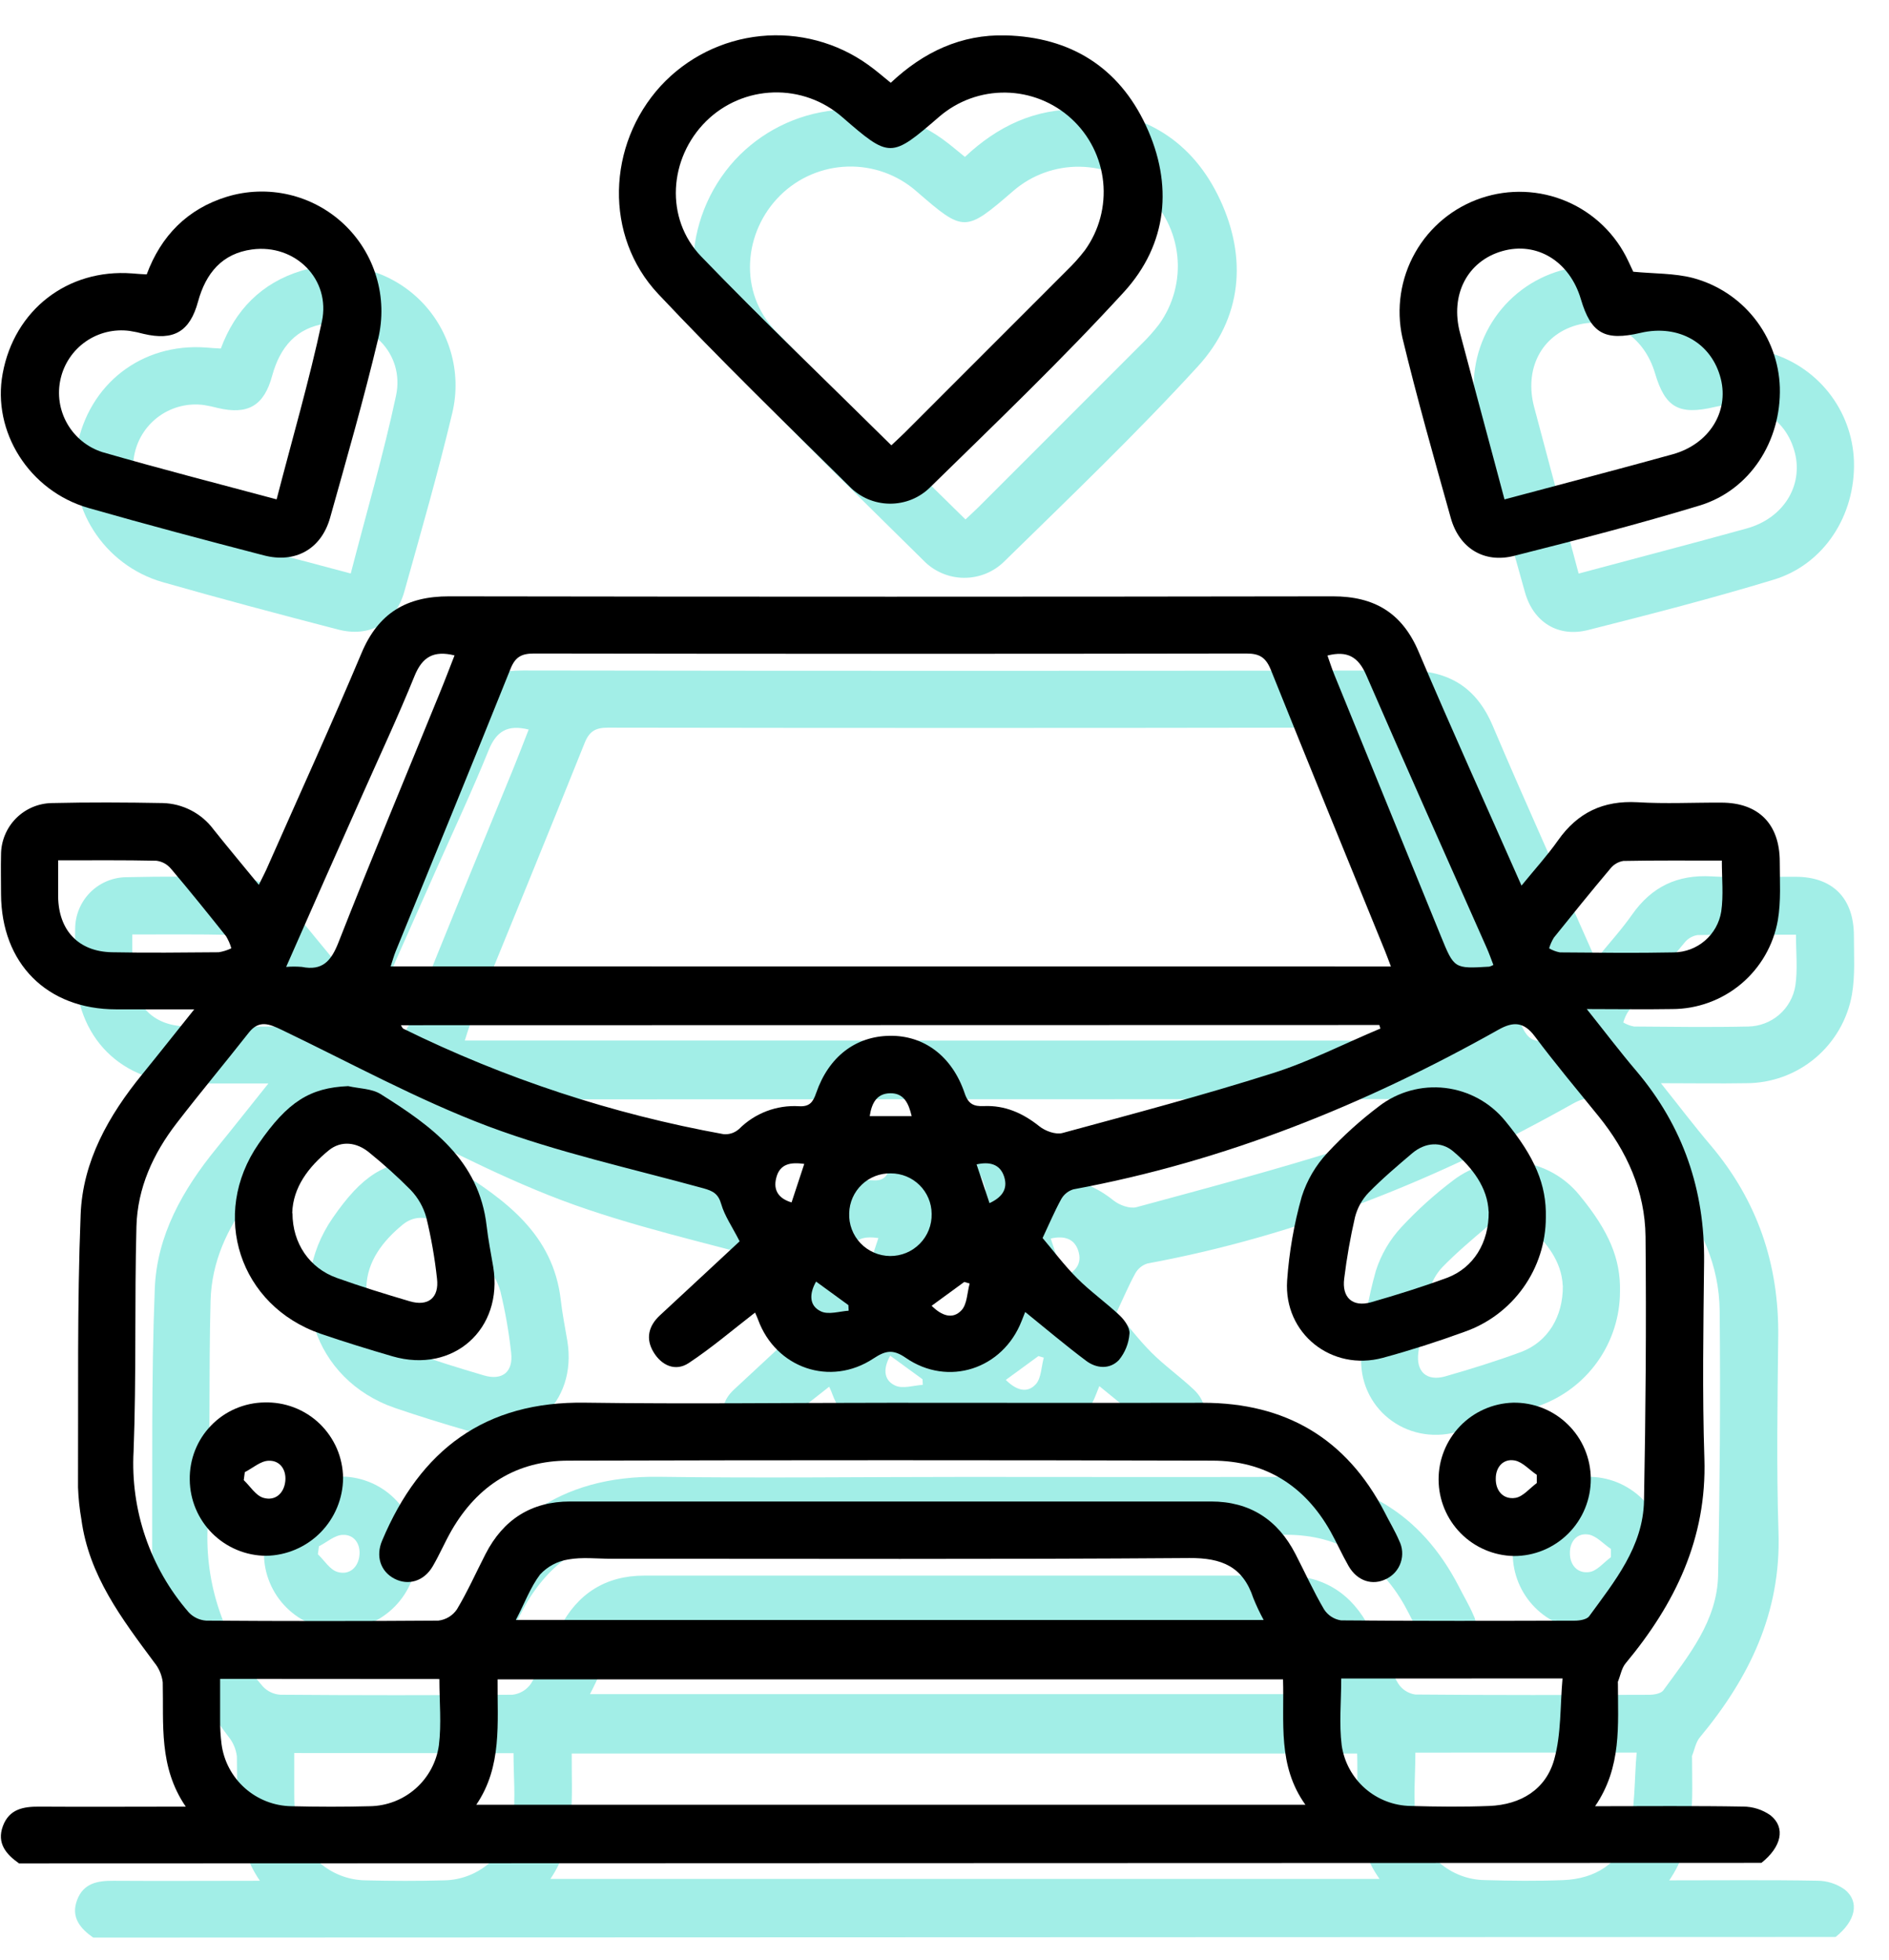
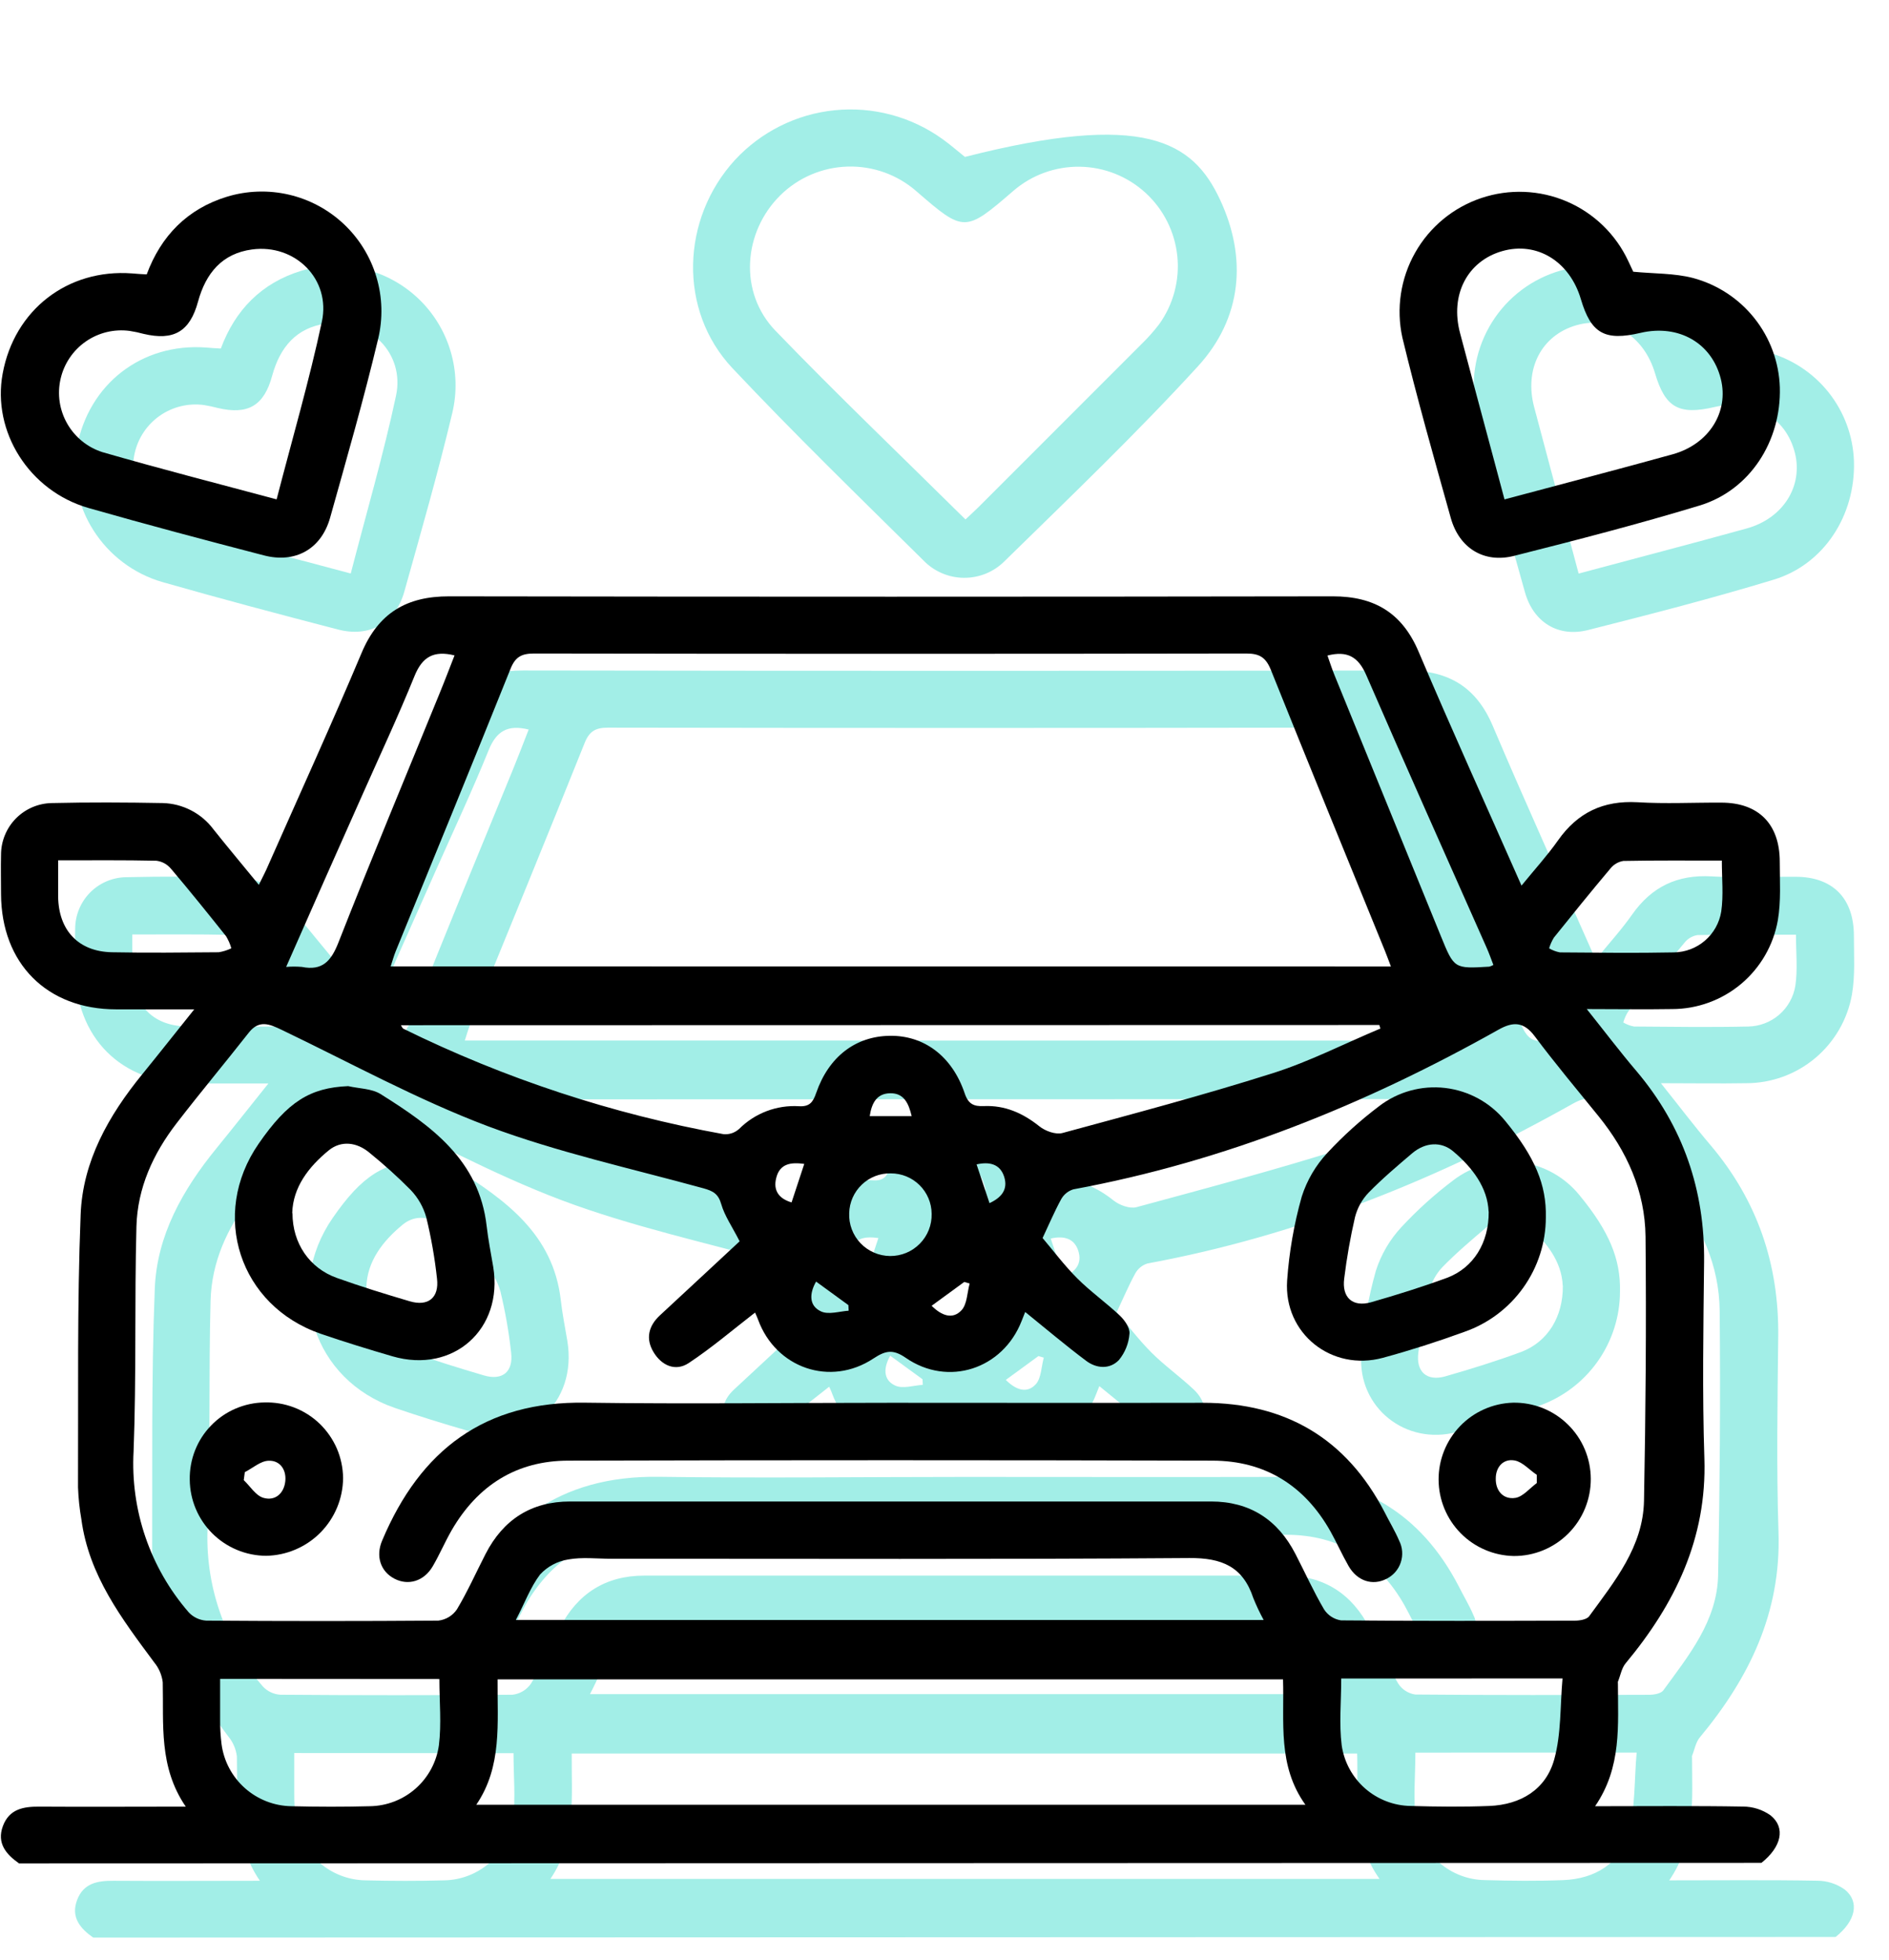
<svg xmlns="http://www.w3.org/2000/svg" width="53" height="55" viewBox="0 0 53 55" fill="none">
  <path d="M2.615 54.364C2.248 54.106 1.985 53.793 2.161 53.316C2.338 52.838 2.733 52.767 3.182 52.77C4.521 52.779 5.849 52.77 7.292 52.77C6.529 51.655 6.674 50.456 6.646 49.279C6.621 49.075 6.538 48.881 6.406 48.721C5.499 47.498 4.574 46.288 4.363 44.707C4.311 44.411 4.28 44.112 4.269 43.812C4.28 41.257 4.242 38.702 4.343 36.151C4.402 34.661 5.128 33.379 6.066 32.228C6.536 31.651 6.996 31.067 7.53 30.4C6.727 30.4 6.033 30.4 5.34 30.4C3.395 30.4 2.117 29.112 2.109 27.164C2.109 26.796 2.1 26.428 2.109 26.061C2.109 25.68 2.26 25.314 2.527 25.043C2.795 24.772 3.159 24.617 3.54 24.612C4.574 24.588 5.61 24.593 6.646 24.612C6.923 24.619 7.194 24.689 7.441 24.816C7.687 24.944 7.901 25.125 8.067 25.346C8.468 25.851 8.889 26.352 9.342 26.905C9.449 26.687 9.539 26.521 9.61 26.349C10.486 24.367 11.386 22.394 12.226 20.398C12.697 19.28 13.488 18.811 14.679 18.812C22.945 18.825 31.212 18.825 39.479 18.812C40.65 18.812 41.428 19.283 41.888 20.379C42.806 22.541 43.778 24.681 44.77 26.928C45.138 26.476 45.493 26.087 45.793 25.66C46.343 24.878 47.063 24.535 48.021 24.589C48.803 24.637 49.591 24.596 50.375 24.6C51.419 24.6 52.013 25.199 52.015 26.254C52.015 26.804 52.053 27.364 51.961 27.901C51.838 28.599 51.473 29.231 50.93 29.687C50.388 30.142 49.702 30.392 48.993 30.392C48.231 30.405 47.47 30.392 46.6 30.392C47.111 31.031 47.537 31.596 48 32.139C49.305 33.686 49.914 35.47 49.892 37.492C49.872 39.328 49.84 41.167 49.9 43.002C49.972 45.246 49.079 47.079 47.692 48.747C47.578 48.881 47.545 49.091 47.474 49.265C47.471 49.281 47.471 49.298 47.474 49.314C47.474 50.477 47.588 51.658 46.834 52.758C48.289 52.758 49.638 52.744 50.983 52.768C51.262 52.768 51.533 52.855 51.76 53.017C52.187 53.364 52.06 53.903 51.501 54.347L2.615 54.364ZM22.832 36.907C22.618 36.489 22.41 36.193 22.317 35.865C22.232 35.573 22.085 35.496 21.816 35.421C19.793 34.865 17.729 34.413 15.774 33.681C13.787 32.932 11.905 31.896 9.983 30.975C9.645 30.813 9.35 30.685 9.06 31.054C8.391 31.907 7.694 32.74 7.034 33.597C6.374 34.453 5.938 35.411 5.908 36.491C5.852 38.592 5.908 40.697 5.828 42.797C5.737 44.448 6.292 46.069 7.375 47.318C7.503 47.456 7.68 47.539 7.868 47.55C10.038 47.567 12.209 47.567 14.379 47.55C14.484 47.538 14.585 47.504 14.675 47.449C14.765 47.394 14.842 47.321 14.901 47.233C15.2 46.734 15.437 46.199 15.704 45.68C16.199 44.715 16.988 44.208 18.076 44.208C24.069 44.208 30.064 44.208 36.059 44.208C37.147 44.208 37.932 44.72 38.426 45.68C38.694 46.199 38.933 46.731 39.229 47.235C39.282 47.318 39.352 47.388 39.434 47.441C39.517 47.495 39.61 47.53 39.707 47.544C41.894 47.564 44.08 47.559 46.264 47.552C46.398 47.552 46.597 47.521 46.666 47.43C47.382 46.447 48.182 45.476 48.206 44.185C48.253 41.716 48.273 39.245 48.249 36.776C48.236 35.502 47.727 34.378 46.925 33.391C46.326 32.652 45.712 31.919 45.144 31.16C44.835 30.744 44.537 30.738 44.124 30.97C40.377 33.076 36.439 34.667 32.195 35.45C32.049 35.495 31.927 35.595 31.853 35.728C31.663 36.075 31.509 36.442 31.332 36.816C31.633 37.171 31.944 37.587 32.308 37.951C32.672 38.315 33.119 38.633 33.503 38.996C33.637 39.124 33.787 39.339 33.77 39.5C33.75 39.771 33.646 40.03 33.473 40.24C33.217 40.507 32.843 40.479 32.554 40.261C31.973 39.826 31.419 39.355 30.844 38.891C30.826 38.935 30.785 39.037 30.745 39.141C30.22 40.491 28.684 41.002 27.491 40.175C27.13 39.927 26.921 39.976 26.588 40.196C25.374 40.998 23.848 40.463 23.35 39.108C23.314 39.007 23.265 38.912 23.264 38.908C22.642 39.389 22.05 39.896 21.405 40.323C21.033 40.57 20.646 40.395 20.419 40.022C20.191 39.648 20.269 39.288 20.596 38.986C21.361 38.278 22.122 37.567 22.832 36.907ZM41.105 29.197C41.032 29.005 40.988 28.881 40.938 28.76C39.867 26.136 38.797 23.516 37.741 20.885C37.599 20.529 37.424 20.416 37.052 20.416C30.389 20.427 23.727 20.427 17.064 20.416C16.715 20.416 16.538 20.509 16.403 20.847C15.342 23.493 14.262 26.128 13.183 28.768C13.13 28.902 13.093 29.036 13.041 29.195L41.105 29.197ZM38.078 49.199H16.041C16.031 50.425 16.175 51.643 15.443 52.717H38.706C37.918 51.616 38.117 50.401 38.078 49.199ZM13.329 30.845C13.362 30.896 13.373 30.932 13.396 30.943C16.24 32.343 19.266 33.339 22.386 33.903C22.464 33.909 22.543 33.899 22.617 33.873C22.691 33.848 22.759 33.808 22.817 33.756C23.036 33.537 23.299 33.366 23.589 33.256C23.879 33.146 24.189 33.099 24.498 33.118C24.792 33.135 24.89 33.008 24.98 32.748C25.332 31.726 26.084 31.157 27.042 31.142C28 31.128 28.791 31.706 29.145 32.755C29.249 33.061 29.404 33.126 29.681 33.114C30.275 33.088 30.777 33.31 31.241 33.681C31.407 33.815 31.699 33.92 31.888 33.87C33.864 33.334 35.843 32.809 37.795 32.19C38.829 31.862 39.802 31.36 40.811 30.938L40.779 30.839L13.329 30.845ZM16.553 47.533H37.535C37.426 47.334 37.329 47.128 37.245 46.917C36.954 46.038 36.364 45.788 35.449 45.795C30.041 45.835 24.633 45.813 19.227 45.815C18.825 45.815 18.416 45.764 18.022 45.835C17.72 45.883 17.442 46.031 17.234 46.255C16.959 46.616 16.8 47.063 16.553 47.533ZM8.256 49.186C8.256 49.587 8.256 49.955 8.256 50.319C8.254 50.553 8.267 50.786 8.296 51.018C8.36 51.495 8.593 51.933 8.953 52.252C9.313 52.571 9.775 52.751 10.256 52.758C10.99 52.776 11.728 52.778 12.459 52.758C12.932 52.751 13.387 52.575 13.742 52.262C14.097 51.948 14.328 51.519 14.394 51.05C14.469 50.446 14.408 49.827 14.408 49.19L8.256 49.186ZM39.711 49.175C39.711 49.827 39.649 50.448 39.724 51.049C39.792 51.517 40.024 51.946 40.38 52.258C40.735 52.57 41.19 52.745 41.663 52.751C42.397 52.772 43.136 52.78 43.867 52.751C44.749 52.715 45.456 52.289 45.689 51.439C45.886 50.725 45.851 49.946 45.92 49.174L39.711 49.175ZM50.39 26.226C49.453 26.226 48.537 26.218 47.625 26.236C47.48 26.26 47.349 26.338 47.259 26.454C46.723 27.09 46.199 27.738 45.678 28.387C45.62 28.481 45.575 28.582 45.544 28.688C45.638 28.744 45.74 28.782 45.847 28.802C46.917 28.81 47.979 28.825 49.044 28.802C49.365 28.798 49.674 28.681 49.918 28.471C50.161 28.261 50.322 27.972 50.373 27.655C50.44 27.2 50.39 26.733 50.39 26.226ZM3.711 26.219C3.711 26.606 3.711 26.92 3.711 27.235C3.723 28.183 4.281 28.779 5.218 28.798C6.218 28.818 7.217 28.806 8.217 28.798C8.34 28.778 8.459 28.741 8.571 28.687C8.537 28.568 8.487 28.454 8.423 28.348C7.914 27.71 7.403 27.074 6.875 26.452C6.772 26.329 6.626 26.249 6.466 26.23C5.57 26.21 4.673 26.219 3.71 26.219H3.711ZM10.109 29.209C10.255 29.197 10.401 29.197 10.547 29.209C11.127 29.324 11.371 29.048 11.579 28.518C12.496 26.177 13.467 23.858 14.416 21.531C14.559 21.18 14.693 20.826 14.833 20.469C14.248 20.324 13.928 20.51 13.71 21.048C13.249 22.188 12.724 23.306 12.225 24.431C11.526 26 10.832 27.564 10.109 29.209ZM43.981 29.156C43.916 28.991 43.858 28.819 43.785 28.656C42.658 26.113 41.519 23.571 40.412 21.019C40.189 20.506 39.877 20.331 39.325 20.473C39.392 20.663 39.451 20.849 39.525 21.029C40.518 23.468 41.512 25.907 42.507 28.344C42.88 29.261 42.879 29.262 43.866 29.202C43.904 29.191 43.941 29.176 43.976 29.156H43.981ZM27.073 35.002C26.77 34.996 26.478 35.109 26.26 35.318C26.041 35.527 25.914 35.813 25.906 36.115C25.899 36.27 25.924 36.425 25.979 36.57C26.033 36.716 26.116 36.849 26.223 36.961C26.33 37.074 26.459 37.163 26.601 37.225C26.744 37.287 26.897 37.319 27.052 37.321C27.207 37.322 27.361 37.292 27.505 37.233C27.648 37.174 27.778 37.086 27.887 36.975C27.996 36.865 28.082 36.733 28.139 36.589C28.196 36.445 28.223 36.291 28.22 36.135C28.217 35.833 28.095 35.544 27.88 35.332C27.665 35.119 27.375 35.001 27.073 35.002ZM26.483 33.396H27.659C27.575 33.035 27.441 32.748 27.058 32.754C26.675 32.759 26.536 33.036 26.483 33.396ZM25.891 38.855L25.883 38.698L24.977 38.038C24.784 38.378 24.777 38.715 25.111 38.873C25.323 38.976 25.633 38.872 25.891 38.855ZM29.285 38.092L29.135 38.048L28.22 38.717C28.487 38.984 28.802 39.118 29.059 38.841C29.216 38.67 29.215 38.35 29.285 38.096V38.092ZM24.644 34.736C24.278 34.687 23.957 34.719 23.857 35.137C23.767 35.498 23.952 35.718 24.289 35.817C24.405 35.465 24.513 35.137 24.644 34.739V34.736ZM29.843 35.837C30.176 35.682 30.369 35.456 30.254 35.096C30.139 34.736 29.839 34.669 29.48 34.75L29.843 35.837Z" fill="#A2EEE7" />
-   <path d="M27.073 4.403C27.993 3.536 29.049 3.041 30.294 3.073C32.108 3.12 33.467 3.961 34.232 5.605C34.998 7.248 34.845 8.928 33.611 10.277C31.878 12.17 30.019 13.95 28.183 15.747C28.033 15.897 27.855 16.015 27.659 16.095C27.463 16.174 27.253 16.214 27.041 16.212C26.829 16.21 26.62 16.166 26.425 16.081C26.231 15.998 26.055 15.876 25.908 15.723C24.107 13.943 22.287 12.175 20.547 10.327C19.026 8.707 19.109 6.144 20.618 4.491C21.35 3.699 22.346 3.201 23.419 3.093C24.491 2.984 25.567 3.272 26.442 3.901C26.647 4.047 26.837 4.212 27.073 4.403ZM27.089 14.574C27.216 14.453 27.339 14.344 27.455 14.228C28.978 12.706 30.5 11.184 32.02 9.661C32.2 9.487 32.367 9.3 32.519 9.102C32.919 8.547 33.102 7.865 33.032 7.185C32.962 6.504 32.645 5.873 32.141 5.411C31.637 4.949 30.981 4.688 30.298 4.678C29.614 4.667 28.95 4.908 28.432 5.355C27.078 6.525 27.047 6.525 25.714 5.368C25.181 4.901 24.491 4.653 23.783 4.674C23.075 4.694 22.401 4.981 21.895 5.478C20.846 6.515 20.725 8.208 21.755 9.277C23.477 11.063 25.275 12.78 27.089 14.575V14.574Z" fill="#A2EEE7" />
+   <path d="M27.073 4.403C32.108 3.12 33.467 3.961 34.232 5.605C34.998 7.248 34.845 8.928 33.611 10.277C31.878 12.17 30.019 13.95 28.183 15.747C28.033 15.897 27.855 16.015 27.659 16.095C27.463 16.174 27.253 16.214 27.041 16.212C26.829 16.21 26.62 16.166 26.425 16.081C26.231 15.998 26.055 15.876 25.908 15.723C24.107 13.943 22.287 12.175 20.547 10.327C19.026 8.707 19.109 6.144 20.618 4.491C21.35 3.699 22.346 3.201 23.419 3.093C24.491 2.984 25.567 3.272 26.442 3.901C26.647 4.047 26.837 4.212 27.073 4.403ZM27.089 14.574C27.216 14.453 27.339 14.344 27.455 14.228C28.978 12.706 30.5 11.184 32.02 9.661C32.2 9.487 32.367 9.3 32.519 9.102C32.919 8.547 33.102 7.865 33.032 7.185C32.962 6.504 32.645 5.873 32.141 5.411C31.637 4.949 30.981 4.688 30.298 4.678C29.614 4.667 28.95 4.908 28.432 5.355C27.078 6.525 27.047 6.525 25.714 5.368C25.181 4.901 24.491 4.653 23.783 4.674C23.075 4.694 22.401 4.981 21.895 5.478C20.846 6.515 20.725 8.208 21.755 9.277C23.477 11.063 25.275 12.78 27.089 14.575V14.574Z" fill="#A2EEE7" />
  <path d="M6.196 9.779C6.598 8.695 7.34 7.94 8.446 7.6C9.011 7.428 9.612 7.408 10.188 7.542C10.764 7.676 11.293 7.96 11.724 8.365C12.155 8.77 12.471 9.282 12.64 9.848C12.81 10.415 12.827 11.016 12.689 11.591C12.288 13.274 11.81 14.936 11.342 16.606C11.094 17.486 10.367 17.894 9.481 17.662C7.838 17.235 6.196 16.8 4.563 16.333C2.901 15.857 1.852 14.192 2.155 12.561C2.482 10.776 3.977 9.617 5.783 9.751C5.908 9.765 6.041 9.769 6.196 9.779ZM9.841 16.091C10.28 14.393 10.757 12.762 11.111 11.104C11.367 9.913 10.359 8.918 9.154 9.079C8.311 9.191 7.854 9.748 7.637 10.54C7.409 11.386 6.955 11.647 6.11 11.447C5.982 11.413 5.852 11.385 5.721 11.364C5.287 11.306 4.847 11.412 4.488 11.661C4.128 11.911 3.875 12.287 3.779 12.714C3.682 13.141 3.749 13.588 3.967 13.968C4.184 14.348 4.536 14.633 4.953 14.766C6.553 15.228 8.165 15.642 9.841 16.091Z" fill="#A2EEE7" />
  <path d="M47.905 9.704C48.494 9.761 49.056 9.744 49.578 9.879C50.26 10.061 50.866 10.457 51.306 11.01C51.745 11.563 51.995 12.243 52.017 12.949C52.059 14.46 51.178 15.836 49.765 16.264C48.044 16.787 46.3 17.237 44.557 17.677C43.718 17.89 43.023 17.46 42.786 16.617C42.314 14.932 41.836 13.249 41.427 11.549C41.249 10.74 41.376 9.893 41.784 9.171C42.191 8.449 42.851 7.903 43.637 7.638C44.422 7.373 45.278 7.407 46.04 7.733C46.802 8.06 47.416 8.656 47.766 9.408C47.823 9.526 47.878 9.646 47.905 9.704ZM44.292 16.093C45.92 15.656 47.467 15.254 49.008 14.827C50.031 14.543 50.593 13.64 50.361 12.71C50.108 11.703 49.179 11.171 48.111 11.419C47.105 11.655 46.721 11.438 46.436 10.475C46.121 9.411 45.198 8.847 44.227 9.126C43.257 9.404 42.755 10.345 43.046 11.43C43.352 12.589 43.665 13.747 43.976 14.909C44.079 15.288 44.179 15.67 44.292 16.093Z" fill="#A2EEE7" />
  <path d="M27.069 41.439C29.99 41.439 32.91 41.446 35.831 41.439C38.153 41.439 39.857 42.441 40.927 44.506C41.061 44.774 41.219 45.032 41.337 45.309C41.384 45.403 41.413 45.505 41.42 45.61C41.428 45.714 41.415 45.82 41.381 45.919C41.348 46.019 41.295 46.111 41.226 46.19C41.157 46.269 41.072 46.333 40.978 46.38C40.586 46.578 40.159 46.441 39.916 46.017C39.734 45.7 39.587 45.362 39.407 45.043C38.682 43.757 37.571 43.066 36.102 43.062C30.077 43.046 24.052 43.046 18.027 43.062C16.578 43.062 15.485 43.753 14.754 45.012C14.563 45.344 14.413 45.7 14.219 46.03C13.974 46.447 13.535 46.576 13.148 46.376C12.761 46.175 12.613 45.748 12.802 45.305C13.872 42.762 15.681 41.389 18.508 41.436C21.361 41.476 24.215 41.439 27.069 41.439Z" fill="#A2EEE7" />
  <path d="M11.849 32.554C12.155 32.625 12.509 32.62 12.76 32.778C14.175 33.666 15.525 34.623 15.735 36.487C15.778 36.867 15.855 37.245 15.918 37.623C16.206 39.374 14.797 40.63 13.092 40.135C12.423 39.94 11.754 39.734 11.085 39.505C8.798 38.722 7.96 36.159 9.337 34.169C10.153 32.989 10.778 32.6 11.849 32.554ZM10.286 36.117C10.286 36.968 10.765 37.662 11.529 37.935C12.198 38.175 12.889 38.388 13.574 38.59C14.094 38.744 14.405 38.493 14.341 37.954C14.278 37.374 14.177 36.8 14.04 36.233C13.959 35.947 13.809 35.684 13.605 35.469C13.24 35.102 12.857 34.756 12.455 34.43C12.095 34.123 11.652 34.072 11.303 34.357C10.741 34.817 10.299 35.389 10.279 36.117H10.286Z" fill="#A2EEE7" />
  <path d="M45.452 36.237C45.451 36.943 45.23 37.632 44.82 38.207C44.41 38.783 43.832 39.217 43.165 39.449C42.416 39.723 41.651 39.967 40.881 40.177C39.443 40.566 38.094 39.498 38.193 38.011C38.249 37.214 38.386 36.425 38.603 35.655C38.75 35.196 38.996 34.776 39.325 34.424C39.769 33.947 40.252 33.51 40.772 33.118C41.301 32.712 41.968 32.528 42.63 32.606C43.292 32.684 43.898 33.018 44.317 33.536C45.144 34.541 45.473 35.323 45.452 36.237ZM43.846 36.074C43.819 35.405 43.394 34.84 42.855 34.385C42.512 34.096 42.065 34.131 41.702 34.438C41.283 34.794 40.861 35.152 40.478 35.544C40.294 35.736 40.164 35.972 40.098 36.229C39.967 36.797 39.866 37.371 39.795 37.95C39.724 38.485 40.028 38.762 40.545 38.619C41.265 38.413 41.981 38.19 42.686 37.93C43.42 37.65 43.857 36.952 43.849 36.074H43.846Z" fill="#A2EEE7" />
-   <path d="M46.713 43.573C46.714 43.858 46.659 44.14 46.551 44.403C46.443 44.666 46.284 44.905 46.083 45.106C45.882 45.308 45.644 45.467 45.381 45.576C45.118 45.684 44.836 45.74 44.551 45.739C43.99 45.727 43.455 45.497 43.061 45.097C42.667 44.696 42.445 44.158 42.443 43.596C42.441 43.035 42.658 42.495 43.048 42.091C43.438 41.687 43.971 41.452 44.533 41.436C44.817 41.431 45.099 41.482 45.363 41.587C45.627 41.693 45.867 41.849 46.07 42.048C46.273 42.247 46.434 42.484 46.545 42.746C46.655 43.008 46.712 43.289 46.713 43.573ZM45.198 43.691C45.198 43.613 45.198 43.537 45.198 43.459C44.994 43.326 44.804 43.102 44.582 43.058C44.258 42.996 44.047 43.244 44.047 43.56C44.038 43.904 44.258 44.161 44.598 44.107C44.81 44.074 44.997 43.838 45.198 43.691Z" fill="#A2EEE7" />
-   <path d="M7.405 43.597C7.399 43.317 7.449 43.039 7.551 42.778C7.653 42.517 7.806 42.279 8.001 42.078C8.195 41.876 8.428 41.715 8.685 41.604C8.942 41.493 9.219 41.433 9.499 41.429C9.784 41.421 10.067 41.469 10.333 41.571C10.599 41.673 10.841 41.827 11.047 42.025C11.252 42.222 11.416 42.458 11.53 42.719C11.643 42.98 11.703 43.262 11.706 43.547C11.703 44.121 11.475 44.671 11.072 45.08C10.668 45.488 10.12 45.722 9.546 45.732C8.98 45.729 8.438 45.504 8.037 45.104C7.636 44.705 7.409 44.163 7.405 43.597ZM8.949 43.385L8.919 43.609C9.1 43.781 9.255 44.042 9.468 44.105C9.8 44.204 10.052 43.98 10.085 43.635C10.117 43.316 9.935 43.049 9.611 43.065C9.385 43.075 9.172 43.271 8.949 43.385Z" fill="#A2EEE7" />
  <path d="M0.535 52.283C0.168 52.026 -0.095 51.713 0.081 51.236C0.258 50.758 0.653 50.687 1.102 50.69C2.441 50.699 3.769 50.69 5.212 50.69C4.449 49.575 4.594 48.376 4.566 47.2C4.541 46.995 4.458 46.801 4.326 46.642C3.419 45.418 2.494 44.209 2.283 42.627C2.231 42.331 2.2 42.032 2.189 41.731C2.2 39.177 2.162 36.622 2.263 34.071C2.321 32.581 3.048 31.299 3.986 30.148C4.456 29.571 4.916 28.987 5.45 28.32C4.647 28.32 3.953 28.32 3.26 28.32C1.315 28.32 0.037 27.032 0.029 25.084C0.029 24.716 0.02 24.348 0.029 23.981C0.029 23.6 0.18 23.234 0.447 22.963C0.715 22.692 1.079 22.537 1.46 22.532C2.494 22.508 3.53 22.513 4.566 22.532C4.843 22.539 5.114 22.609 5.36 22.736C5.607 22.863 5.821 23.045 5.987 23.267C6.388 23.771 6.809 24.271 7.262 24.826C7.369 24.607 7.459 24.441 7.53 24.269C8.406 22.287 9.306 20.314 10.146 18.318C10.617 17.2 11.408 16.73 12.599 16.732C20.865 16.745 29.132 16.745 37.399 16.732C38.57 16.732 39.348 17.203 39.808 18.299C40.726 20.462 41.698 22.601 42.689 24.848C43.057 24.396 43.413 24.006 43.713 23.58C44.263 22.798 44.983 22.456 45.941 22.509C46.723 22.557 47.511 22.516 48.295 22.52C49.339 22.52 49.933 23.119 49.935 24.174C49.935 24.724 49.973 25.285 49.881 25.821C49.758 26.519 49.393 27.151 48.85 27.607C48.307 28.062 47.621 28.312 46.913 28.312C46.151 28.325 45.39 28.312 44.52 28.312C45.031 28.951 45.457 29.516 45.92 30.059C47.225 31.606 47.834 33.39 47.812 35.412C47.792 37.248 47.76 39.087 47.82 40.922C47.892 43.166 46.998 44.999 45.612 46.667C45.498 46.801 45.465 47.011 45.394 47.185C45.391 47.201 45.391 47.218 45.394 47.234C45.394 48.397 45.508 49.578 44.754 50.678C46.209 50.678 47.558 50.664 48.903 50.688C49.182 50.688 49.453 50.775 49.68 50.937C50.107 51.284 49.98 51.823 49.421 52.267L0.535 52.283ZM20.752 34.828C20.538 34.409 20.33 34.113 20.236 33.785C20.152 33.493 20.005 33.416 19.736 33.341C17.712 32.785 15.649 32.333 13.694 31.601C11.707 30.852 9.825 29.816 7.903 28.895C7.565 28.733 7.27 28.605 6.98 28.974C6.311 29.826 5.614 30.66 4.954 31.517C4.294 32.373 3.858 33.331 3.828 34.411C3.772 36.512 3.828 38.617 3.748 40.717C3.657 42.368 4.211 43.989 5.295 45.238C5.423 45.376 5.6 45.459 5.787 45.471C7.958 45.487 10.129 45.487 12.299 45.471C12.404 45.458 12.505 45.424 12.595 45.369C12.685 45.314 12.762 45.241 12.821 45.153C13.12 44.654 13.357 44.119 13.624 43.6C14.119 42.635 14.908 42.128 15.996 42.128C21.989 42.128 27.983 42.128 33.979 42.128C35.067 42.128 35.852 42.64 36.346 43.6C36.614 44.119 36.853 44.651 37.149 45.155C37.202 45.237 37.272 45.308 37.354 45.361C37.437 45.415 37.53 45.45 37.627 45.464C39.813 45.484 42 45.478 44.184 45.472C44.318 45.472 44.517 45.441 44.586 45.35C45.302 44.367 46.102 43.396 46.126 42.105C46.173 39.636 46.193 37.165 46.169 34.696C46.155 33.422 45.647 32.298 44.845 31.311C44.246 30.572 43.632 29.838 43.064 29.08C42.755 28.664 42.456 28.658 42.044 28.89C38.297 30.996 34.359 32.587 30.115 33.37C29.969 33.415 29.846 33.515 29.773 33.648C29.583 33.995 29.429 34.362 29.252 34.736C29.553 35.091 29.864 35.507 30.228 35.871C30.592 36.235 31.039 36.553 31.423 36.916C31.557 37.044 31.706 37.259 31.69 37.42C31.67 37.691 31.566 37.95 31.393 38.16C31.136 38.427 30.763 38.399 30.474 38.181C29.893 37.746 29.339 37.275 28.764 36.811C28.746 36.855 28.705 36.957 28.665 37.061C28.14 38.411 26.604 38.922 25.411 38.096C25.05 37.847 24.841 37.896 24.508 38.115C23.294 38.919 21.767 38.383 21.27 37.028C21.233 36.927 21.185 36.832 21.184 36.828C20.562 37.309 19.97 37.816 19.325 38.243C18.953 38.49 18.566 38.315 18.339 37.942C18.111 37.568 18.189 37.208 18.515 36.906C19.281 36.198 20.042 35.487 20.752 34.828ZM39.025 27.117C38.952 26.925 38.907 26.801 38.858 26.68C37.787 24.056 36.717 21.436 35.661 18.805C35.519 18.449 35.344 18.336 34.972 18.336C28.309 18.347 21.646 18.347 14.984 18.336C14.635 18.336 14.458 18.429 14.323 18.767C13.261 21.413 12.182 24.048 11.103 26.688C11.049 26.822 11.013 26.956 10.961 27.115L39.025 27.117ZM35.998 47.119H13.961C13.951 48.345 14.095 49.563 13.363 50.637H36.626C35.838 49.536 36.037 48.321 35.998 47.119ZM11.249 28.765C11.282 28.816 11.293 28.852 11.316 28.863C14.16 30.263 17.186 31.259 20.306 31.823C20.384 31.829 20.462 31.819 20.537 31.794C20.611 31.768 20.679 31.728 20.737 31.676C20.956 31.457 21.219 31.286 21.509 31.176C21.799 31.066 22.108 31.019 22.418 31.038C22.712 31.055 22.81 30.928 22.899 30.668C23.252 29.646 24.004 29.077 24.962 29.062C25.92 29.048 26.711 29.626 27.066 30.675C27.169 30.981 27.324 31.046 27.601 31.034C28.195 31.008 28.697 31.23 29.161 31.601C29.327 31.735 29.619 31.84 29.808 31.79C31.784 31.254 33.763 30.729 35.715 30.11C36.749 29.782 37.722 29.28 38.731 28.858L38.699 28.759L11.249 28.765ZM14.473 45.453H35.455C35.346 45.254 35.249 45.048 35.164 44.837C34.874 43.958 34.284 43.708 33.369 43.715C27.961 43.755 22.553 43.733 17.146 43.735C16.745 43.735 16.335 43.684 15.942 43.755C15.64 43.803 15.362 43.951 15.154 44.175C14.88 44.536 14.72 44.983 14.473 45.453ZM6.176 47.106C6.176 47.507 6.176 47.875 6.176 48.239C6.173 48.473 6.187 48.706 6.216 48.938C6.28 49.415 6.513 49.853 6.873 50.172C7.233 50.491 7.695 50.671 8.176 50.678C8.91 50.696 9.648 50.698 10.379 50.678C10.852 50.671 11.307 50.495 11.662 50.182C12.017 49.868 12.248 49.439 12.314 48.97C12.389 48.366 12.328 47.747 12.328 47.11L6.176 47.106ZM37.631 47.095C37.631 47.747 37.569 48.368 37.644 48.969C37.712 49.437 37.944 49.866 38.299 50.178C38.655 50.49 39.11 50.665 39.583 50.671C40.317 50.692 41.055 50.7 41.787 50.671C42.669 50.635 43.376 50.209 43.609 49.359C43.806 48.645 43.771 47.866 43.84 47.094L37.631 47.095ZM48.31 24.146C47.373 24.146 46.456 24.138 45.545 24.156C45.4 24.18 45.269 24.258 45.178 24.375C44.643 25.01 44.119 25.658 43.598 26.307C43.54 26.401 43.495 26.502 43.464 26.608C43.557 26.663 43.66 26.702 43.767 26.722C44.837 26.73 45.898 26.744 46.964 26.722C47.285 26.718 47.594 26.601 47.837 26.391C48.081 26.181 48.242 25.892 48.293 25.575C48.359 25.12 48.31 24.653 48.31 24.146ZM1.631 24.139C1.631 24.526 1.631 24.84 1.631 25.155C1.643 26.104 2.201 26.699 3.138 26.718C4.137 26.738 5.137 26.726 6.137 26.718C6.26 26.698 6.379 26.661 6.491 26.607C6.457 26.488 6.407 26.374 6.343 26.268C5.834 25.63 5.323 24.994 4.795 24.372C4.691 24.249 4.546 24.169 4.386 24.15C3.49 24.13 2.593 24.139 1.63 24.139H1.631ZM8.029 27.129C8.175 27.117 8.321 27.117 8.467 27.129C9.047 27.244 9.291 26.968 9.498 26.438C10.416 24.098 11.387 21.778 12.335 19.451C12.479 19.101 12.613 18.746 12.753 18.389C12.168 18.244 11.848 18.43 11.63 18.968C11.168 20.108 10.644 21.226 10.145 22.351C9.446 23.919 8.752 25.484 8.029 27.129ZM41.901 27.076C41.836 26.91 41.778 26.739 41.704 26.576C40.578 24.033 39.439 21.491 38.332 18.939C38.109 18.426 37.797 18.251 37.245 18.393C37.312 18.583 37.371 18.769 37.445 18.949C38.438 21.389 39.432 23.827 40.426 26.264C40.8 27.181 40.798 27.182 41.786 27.122C41.824 27.111 41.861 27.096 41.896 27.076H41.901ZM24.992 32.922C24.69 32.916 24.398 33.029 24.18 33.238C23.961 33.447 23.834 33.733 23.826 34.035C23.819 34.19 23.844 34.345 23.898 34.49C23.953 34.636 24.036 34.769 24.143 34.881C24.25 34.993 24.379 35.083 24.521 35.145C24.664 35.207 24.817 35.239 24.972 35.241C25.127 35.242 25.281 35.212 25.425 35.153C25.568 35.094 25.698 35.006 25.807 34.895C25.916 34.785 26.002 34.654 26.059 34.509C26.116 34.365 26.143 34.211 26.139 34.055C26.137 33.753 26.015 33.464 25.8 33.252C25.585 33.039 25.295 32.921 24.992 32.922ZM24.402 31.316H25.579C25.494 30.955 25.36 30.668 24.978 30.674C24.595 30.679 24.456 30.956 24.402 31.316ZM23.811 36.775L23.803 36.618L22.897 35.958C22.704 36.298 22.698 36.636 23.031 36.793C23.244 36.896 23.553 36.792 23.811 36.775ZM27.205 36.012L27.055 35.968L26.139 36.637C26.407 36.904 26.721 37.038 26.979 36.761C27.136 36.59 27.135 36.27 27.205 36.016V36.012ZM22.564 32.656C22.198 32.607 21.877 32.639 21.777 33.057C21.687 33.418 21.872 33.638 22.209 33.737C22.325 33.385 22.433 33.057 22.564 32.66V32.656ZM27.763 33.757C28.096 33.602 28.289 33.376 28.174 33.016C28.058 32.656 27.759 32.589 27.4 32.67L27.763 33.757Z" fill="black" />
-   <path d="M24.992 2.323C25.913 1.456 26.969 0.961 28.214 0.993C30.028 1.04 31.387 1.881 32.152 3.525C32.918 5.168 32.765 6.848 31.531 8.197C29.798 10.09 27.939 11.87 26.103 13.667C25.953 13.817 25.775 13.935 25.579 14.015C25.383 14.094 25.172 14.134 24.961 14.132C24.749 14.13 24.54 14.085 24.345 14.002C24.151 13.918 23.975 13.796 23.828 13.643C22.027 11.863 20.207 10.095 18.467 8.247C16.946 6.627 17.029 4.064 18.538 2.411C19.27 1.619 20.265 1.121 21.338 1.013C22.411 0.904 23.487 1.192 24.362 1.821C24.567 1.967 24.757 2.132 24.992 2.323ZM25.009 12.494C25.136 12.373 25.259 12.264 25.375 12.148C26.898 10.626 28.42 9.104 29.94 7.581C30.12 7.407 30.287 7.22 30.439 7.022C30.839 6.467 31.021 5.785 30.952 5.105C30.882 4.424 30.565 3.793 30.061 3.331C29.557 2.869 28.901 2.608 28.218 2.598C27.534 2.587 26.87 2.828 26.352 3.275C24.998 4.445 24.967 4.445 23.634 3.288C23.101 2.821 22.411 2.573 21.703 2.594C20.995 2.614 20.32 2.901 19.815 3.398C18.766 4.435 18.645 6.128 19.674 7.197C21.397 8.983 23.195 10.7 25.009 12.495V12.494Z" fill="black" />
  <path d="M4.116 7.699C4.518 6.615 5.26 5.86 6.366 5.52C6.931 5.348 7.532 5.328 8.108 5.462C8.683 5.596 9.213 5.88 9.644 6.285C10.075 6.69 10.391 7.202 10.56 7.768C10.73 8.335 10.747 8.936 10.609 9.511C10.208 11.194 9.73 12.856 9.262 14.526C9.014 15.406 8.287 15.814 7.401 15.582C5.758 15.155 4.116 14.72 2.483 14.253C0.821 13.777 -0.228 12.112 0.075 10.481C0.402 8.696 1.897 7.537 3.703 7.671C3.828 7.685 3.961 7.689 4.116 7.699ZM7.761 14.011C8.2 12.313 8.677 10.682 9.031 9.024C9.287 7.833 8.279 6.838 7.074 6.999C6.23 7.111 5.774 7.668 5.557 8.46C5.328 9.306 4.875 9.567 4.03 9.368C3.902 9.333 3.772 9.305 3.641 9.285C3.207 9.226 2.767 9.332 2.408 9.581C2.048 9.831 1.795 10.207 1.699 10.634C1.602 11.061 1.669 11.508 1.887 11.888C2.104 12.268 2.456 12.553 2.873 12.686C4.473 13.148 6.085 13.562 7.761 14.011Z" fill="black" />
  <path d="M45.825 7.624C46.414 7.681 46.976 7.664 47.498 7.799C48.18 7.981 48.786 8.377 49.225 8.93C49.665 9.483 49.914 10.163 49.937 10.869C49.979 12.38 49.098 13.756 47.685 14.184C45.964 14.707 44.22 15.157 42.477 15.597C41.638 15.81 40.943 15.38 40.706 14.537C40.234 12.852 39.756 11.169 39.346 9.469C39.169 8.66 39.296 7.813 39.704 7.091C40.111 6.369 40.771 5.823 41.557 5.558C42.342 5.293 43.198 5.327 43.96 5.653C44.722 5.98 45.336 6.576 45.686 7.328C45.743 7.446 45.798 7.566 45.825 7.624ZM42.212 14.012C43.84 13.576 45.387 13.174 46.928 12.747C47.951 12.463 48.513 11.56 48.281 10.63C48.028 9.623 47.099 9.091 46.031 9.339C45.025 9.575 44.641 9.358 44.355 8.395C44.041 7.331 43.118 6.767 42.147 7.046C41.177 7.324 40.675 8.265 40.966 9.35C41.272 10.509 41.585 11.667 41.896 12.829C41.999 13.208 42.099 13.59 42.212 14.012Z" fill="black" />
  <path d="M24.988 39.359C27.91 39.359 30.83 39.365 33.751 39.359C36.073 39.359 37.777 40.361 38.847 42.426C38.981 42.694 39.139 42.952 39.257 43.229C39.304 43.323 39.333 43.425 39.34 43.53C39.348 43.634 39.334 43.74 39.301 43.839C39.268 43.939 39.215 44.031 39.146 44.11C39.077 44.189 38.992 44.253 38.898 44.3C38.506 44.498 38.079 44.361 37.836 43.937C37.654 43.62 37.506 43.282 37.327 42.963C36.602 41.677 35.491 40.986 34.022 40.982C27.997 40.966 21.972 40.966 15.947 40.982C14.498 40.982 13.405 41.673 12.674 42.932C12.483 43.264 12.333 43.62 12.139 43.95C11.894 44.367 11.455 44.496 11.068 44.295C10.681 44.095 10.533 43.668 10.722 43.225C11.792 40.682 13.601 39.309 16.428 39.356C19.281 39.396 22.135 39.359 24.988 39.359Z" fill="black" />
  <path d="M9.769 30.474C10.075 30.545 10.428 30.54 10.68 30.698C12.095 31.586 13.445 32.543 13.655 34.407C13.698 34.787 13.775 35.165 13.838 35.543C14.126 37.294 12.717 38.55 11.012 38.055C10.343 37.86 9.674 37.654 9.005 37.425C6.718 36.642 5.88 34.079 7.257 32.09C8.073 30.909 8.698 30.52 9.769 30.474ZM8.206 34.037C8.206 34.888 8.685 35.582 9.449 35.855C10.118 36.095 10.809 36.308 11.494 36.51C12.014 36.664 12.325 36.413 12.261 35.874C12.198 35.294 12.097 34.719 11.959 34.153C11.879 33.867 11.729 33.605 11.524 33.389C11.16 33.022 10.777 32.676 10.375 32.35C10.015 32.043 9.572 31.992 9.223 32.277C8.661 32.737 8.219 33.309 8.199 34.037H8.206Z" fill="black" />
  <path d="M43.372 34.157C43.371 34.863 43.15 35.552 42.74 36.127C42.33 36.703 41.752 37.137 41.085 37.369C40.335 37.643 39.571 37.887 38.8 38.097C37.363 38.486 36.014 37.418 36.113 35.931C36.169 35.134 36.306 34.344 36.523 33.575C36.669 33.116 36.916 32.696 37.245 32.344C37.688 31.867 38.172 31.43 38.692 31.038C39.221 30.631 39.888 30.448 40.55 30.526C41.212 30.605 41.817 30.938 42.237 31.456C43.064 32.462 43.393 33.243 43.372 34.157ZM41.766 33.994C41.739 33.325 41.314 32.76 40.774 32.305C40.432 32.016 39.985 32.051 39.622 32.358C39.203 32.714 38.78 33.072 38.398 33.464C38.214 33.656 38.084 33.892 38.018 34.149C37.887 34.717 37.786 35.291 37.715 35.87C37.644 36.405 37.948 36.682 38.465 36.539C39.184 36.333 39.901 36.109 40.606 35.85C41.34 35.57 41.777 34.872 41.769 33.994H41.766Z" fill="black" />
  <path d="M44.633 41.493C44.634 41.778 44.579 42.06 44.471 42.323C44.363 42.586 44.204 42.825 44.003 43.026C43.802 43.228 43.563 43.387 43.3 43.496C43.038 43.604 42.756 43.66 42.471 43.658C41.91 43.647 41.375 43.417 40.981 43.017C40.587 42.616 40.365 42.078 40.363 41.516C40.36 40.955 40.578 40.415 40.968 40.011C41.358 39.607 41.891 39.372 42.453 39.356C42.737 39.351 43.019 39.402 43.283 39.507C43.547 39.612 43.787 39.769 43.99 39.968C44.193 40.167 44.355 40.404 44.465 40.666C44.575 40.928 44.632 41.209 44.633 41.493ZM43.118 41.611C43.118 41.533 43.118 41.457 43.118 41.38C42.914 41.246 42.724 41.022 42.502 40.978C42.178 40.916 41.967 41.164 41.967 41.48C41.957 41.824 42.178 42.081 42.518 42.027C42.73 41.994 42.917 41.758 43.118 41.611Z" fill="black" />
  <path d="M5.324 41.517C5.319 41.237 5.369 40.959 5.471 40.698C5.573 40.437 5.726 40.199 5.921 39.998C6.115 39.796 6.348 39.635 6.605 39.524C6.862 39.413 7.139 39.353 7.419 39.349C7.703 39.341 7.987 39.389 8.253 39.491C8.519 39.593 8.761 39.747 8.967 39.944C9.172 40.142 9.336 40.378 9.45 40.639C9.563 40.901 9.622 41.182 9.626 41.467C9.623 42.041 9.395 42.591 8.991 43C8.588 43.408 8.04 43.642 7.466 43.652C6.9 43.649 6.358 43.423 5.957 43.024C5.556 42.624 5.329 42.083 5.324 41.517ZM6.869 41.305L6.839 41.529C7.02 41.701 7.175 41.962 7.388 42.025C7.72 42.124 7.971 41.9 8.005 41.555C8.037 41.236 7.855 40.969 7.531 40.985C7.305 40.995 7.092 41.191 6.869 41.305Z" fill="black" />
</svg>